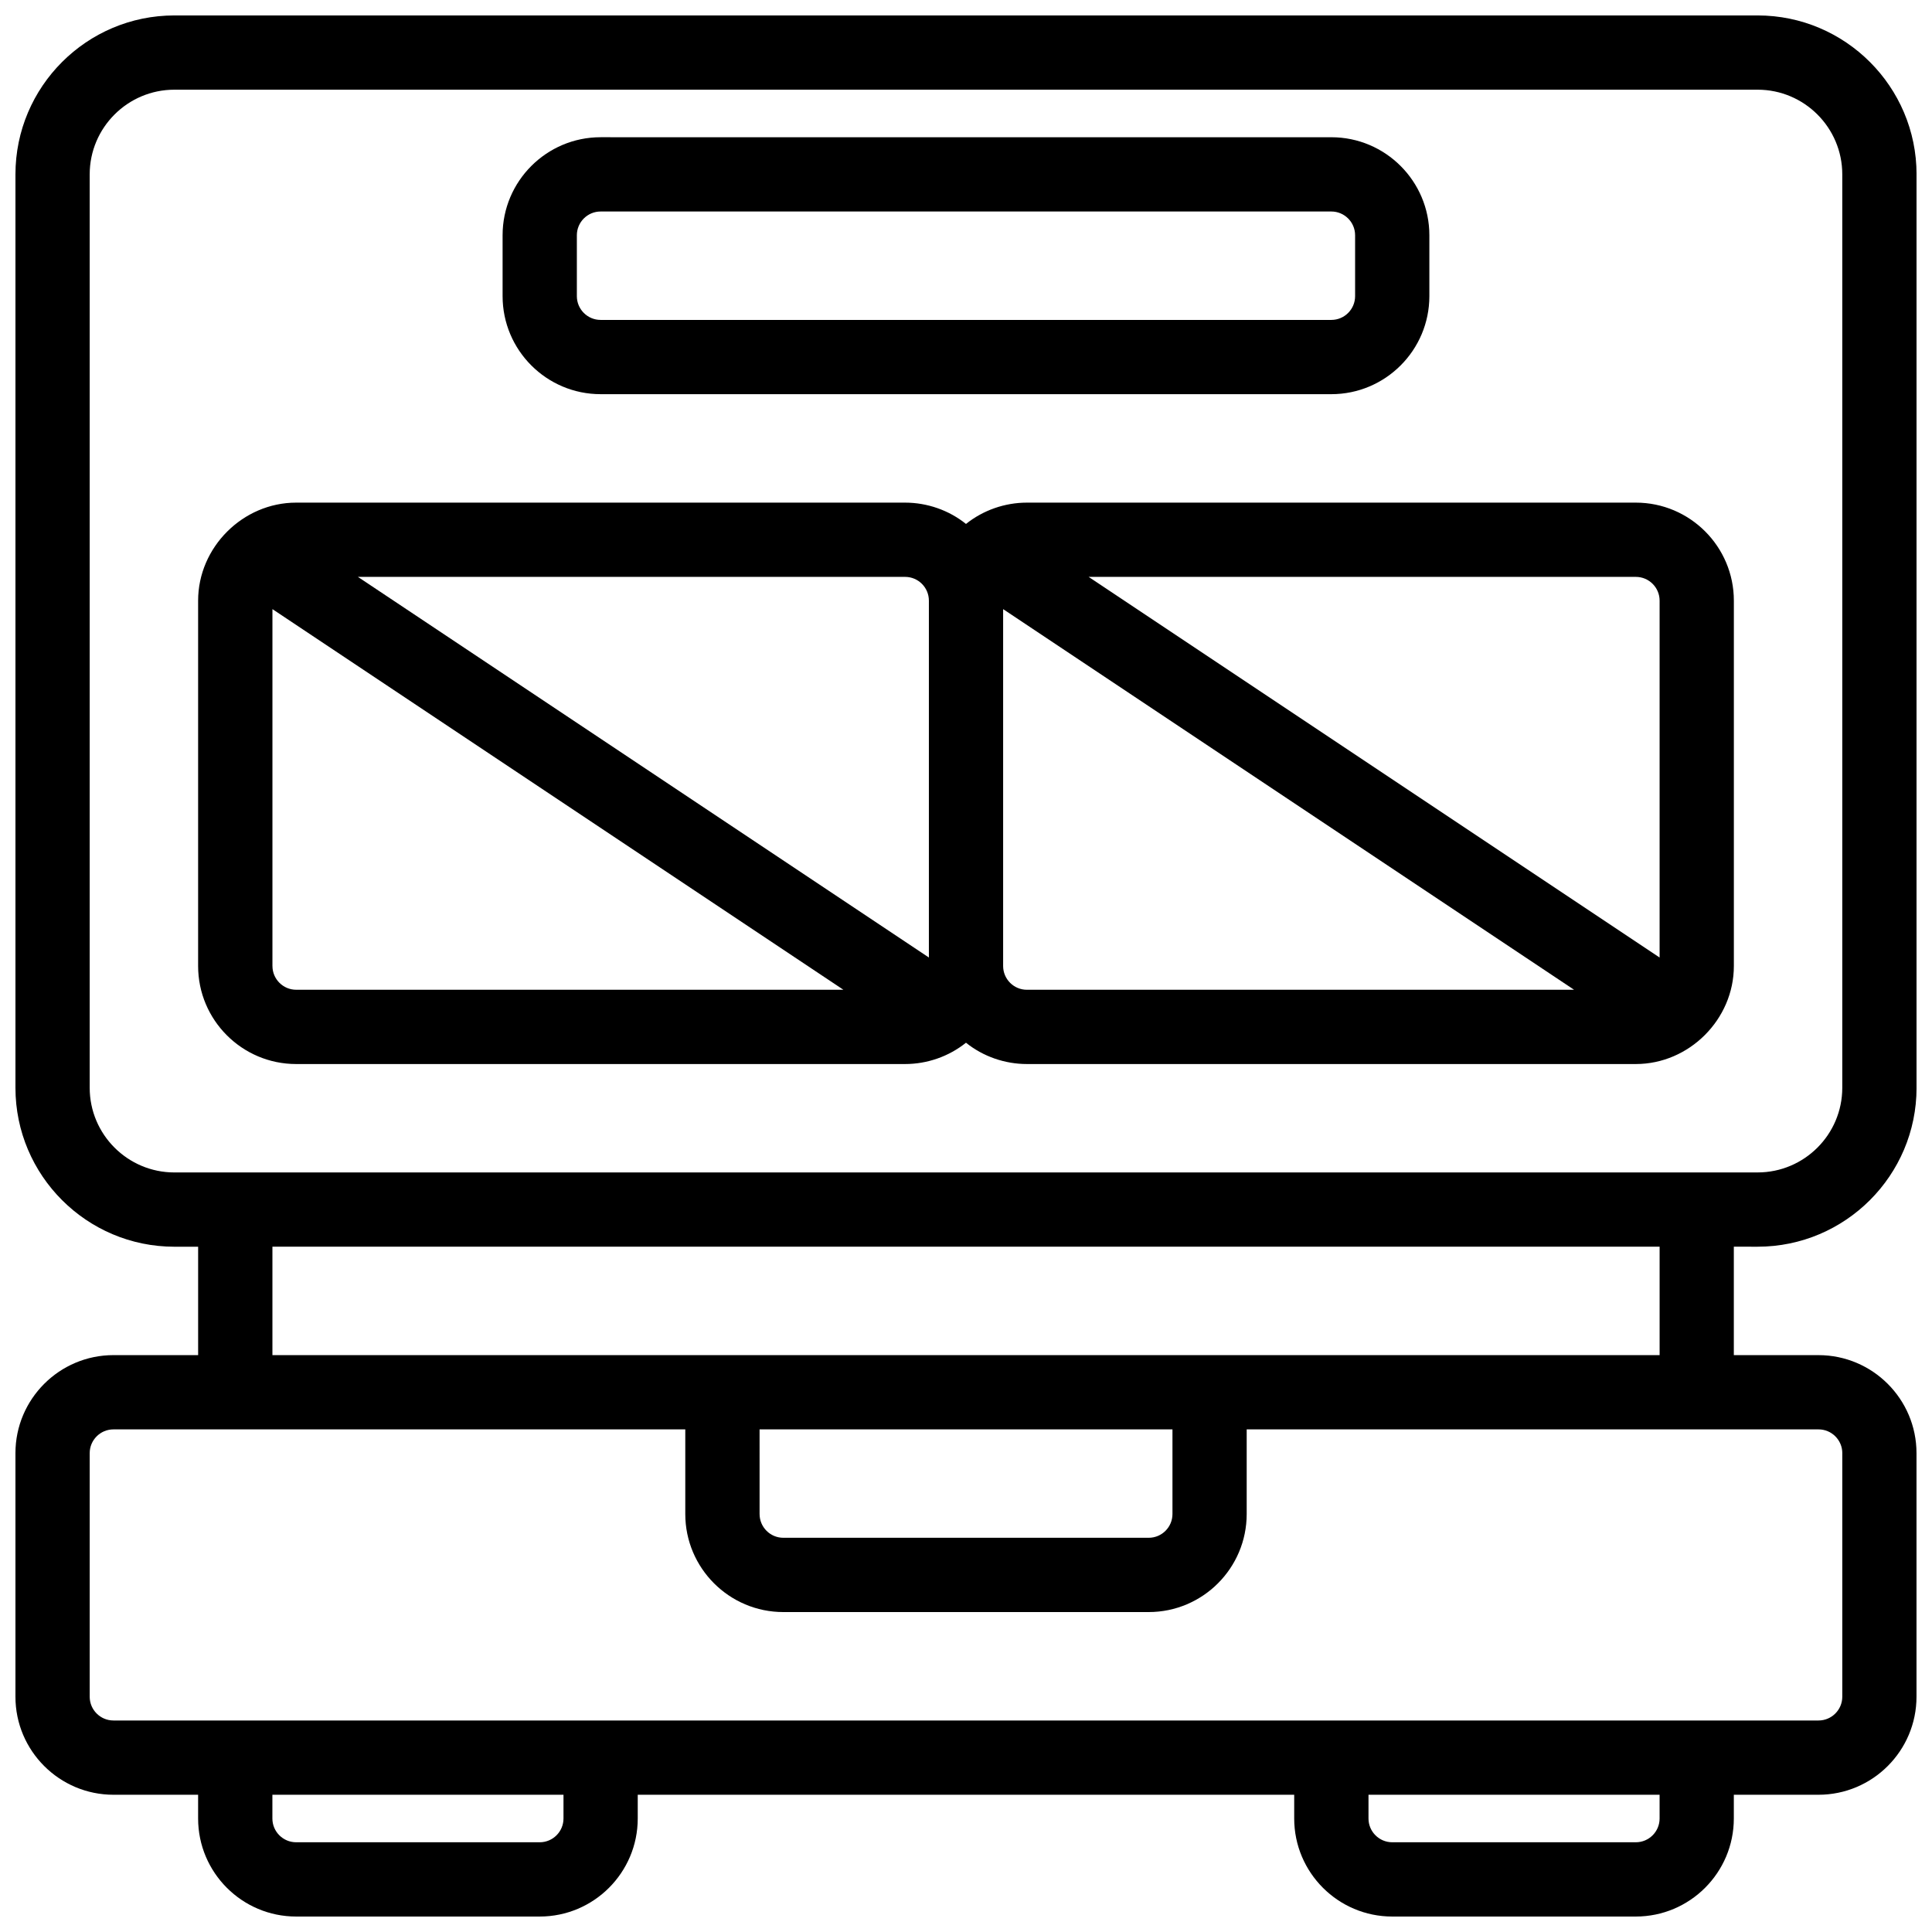
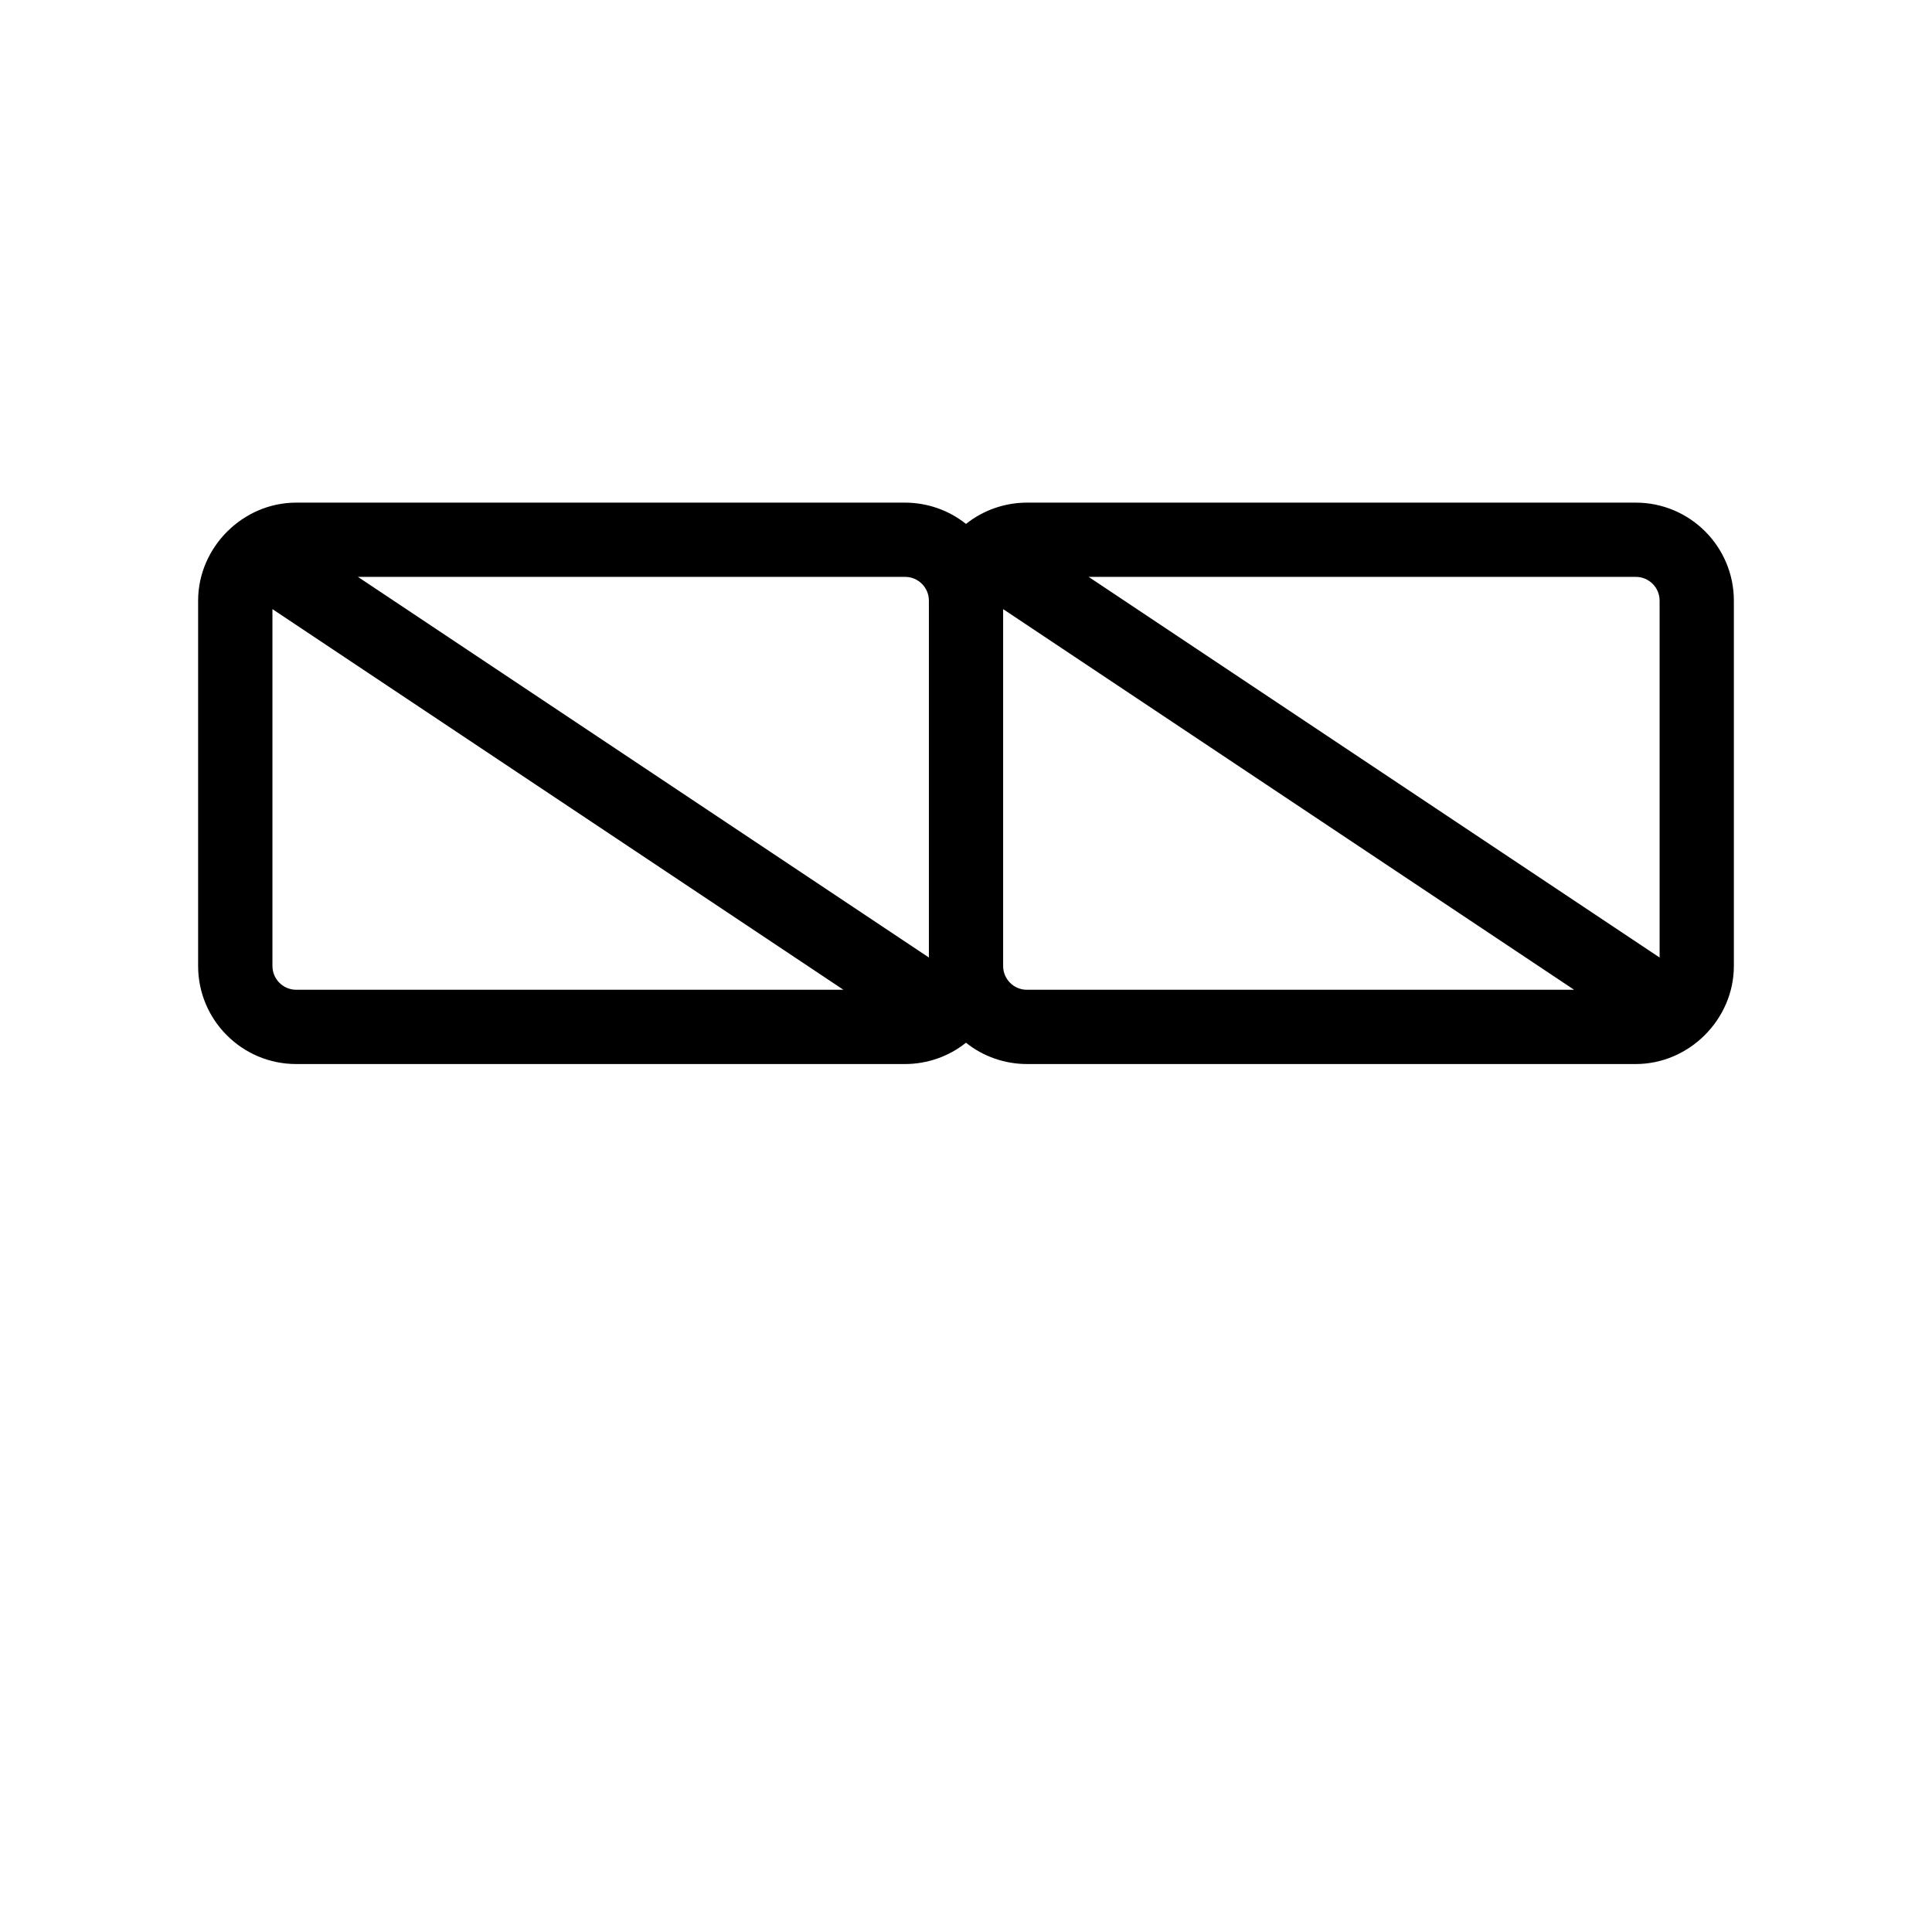
<svg xmlns="http://www.w3.org/2000/svg" width="800px" height="800px" version="1.1" viewBox="144 144 512 512">
  <defs>
    <clipPath id="a">
-       <path d="m148.09 148.09h503.81v503.81h-503.81z" />
-     </clipPath>
+       </clipPath>
  </defs>
  <g clip-path="url(#a)">
-     <path d="m609.79 474.39c23.223 0 42.117-18.895 42.117-42.117v-242.07c-0.004-23.219-18.895-42.113-42.117-42.113h-419.58c-23.223 0-42.117 18.895-42.117 42.117v242.07c0 23.223 18.895 42.117 42.117 42.117h6.297v28.734l-22.438-0.008c-14.324 0-25.977 11.652-25.977 25.98v64.551c0 14.328 11.652 25.977 25.977 25.977h22.434v6.297c0 14.328 11.652 25.977 25.977 25.977h64.551c14.328 0 25.977-11.652 25.977-25.977v-6.297h173.97v6.297c0 14.328 11.652 25.977 25.977 25.977h64.551c14.328 0 25.977-11.652 25.977-25.977v-6.297h22.434c14.328 0 25.977-11.652 25.977-25.977v-64.551c0-14.328-11.652-25.977-25.977-25.977h-22.434v-28.734zm-442.02-42.117v-242.07c0-12.367 10.066-22.434 22.438-22.434h419.58c12.367 0 22.434 10.066 22.434 22.434v242.07c0 12.367-10.066 22.434-22.434 22.434l-419.58 0.004c-12.371 0-22.438-10.066-22.438-22.438zm125.56 193.65c0 3.473-2.824 6.297-6.297 6.297h-64.551c-3.473 0-6.297-2.824-6.297-6.297v-6.297h77.145zm290.48 0c0 3.473-2.824 6.297-6.297 6.297h-64.551c-3.473 0-6.297-2.824-6.297-6.297v-6.297h77.145zm48.414-96.824v64.551c0 3.473-2.824 6.297-6.297 6.297h-451.86c-3.473 0-6.297-2.824-6.297-6.297v-64.551c0-3.473 2.824-6.297 6.297-6.297h151.54v22.434c0 14.328 11.652 25.977 25.977 25.977h96.824c14.328 0 25.977-11.652 25.977-25.977v-22.434h151.54c3.481-0.004 6.305 2.82 6.305 6.297zm-286.93-6.301h109.42v22.434c0 3.473-2.824 6.297-6.297 6.297h-96.824c-3.473 0-6.297-2.824-6.297-6.297zm238.52-19.68h-367.62v-28.734h367.62z" />
+     <path d="m609.79 474.39c23.223 0 42.117-18.895 42.117-42.117v-242.07c-0.004-23.219-18.895-42.113-42.117-42.113h-419.58c-23.223 0-42.117 18.895-42.117 42.117v242.07c0 23.223 18.895 42.117 42.117 42.117h6.297v28.734l-22.438-0.008c-14.324 0-25.977 11.652-25.977 25.98v64.551c0 14.328 11.652 25.977 25.977 25.977h22.434v6.297c0 14.328 11.652 25.977 25.977 25.977h64.551c14.328 0 25.977-11.652 25.977-25.977v-6.297h173.97v6.297c0 14.328 11.652 25.977 25.977 25.977h64.551c14.328 0 25.977-11.652 25.977-25.977v-6.297h22.434c14.328 0 25.977-11.652 25.977-25.977v-64.551c0-14.328-11.652-25.977-25.977-25.977h-22.434v-28.734zm-442.02-42.117v-242.07c0-12.367 10.066-22.434 22.438-22.434h419.58c12.367 0 22.434 10.066 22.434 22.434v242.07c0 12.367-10.066 22.434-22.434 22.434l-419.58 0.004c-12.371 0-22.438-10.066-22.438-22.438zm125.56 193.65c0 3.473-2.824 6.297-6.297 6.297h-64.551c-3.473 0-6.297-2.824-6.297-6.297v-6.297h77.145zm290.48 0c0 3.473-2.824 6.297-6.297 6.297h-64.551c-3.473 0-6.297-2.824-6.297-6.297v-6.297h77.145zm48.414-96.824v64.551c0 3.473-2.824 6.297-6.297 6.297h-451.86c-3.473 0-6.297-2.824-6.297-6.297v-64.551c0-3.473 2.824-6.297 6.297-6.297h151.54v22.434c0 14.328 11.652 25.977 25.977 25.977h96.824v-22.434h151.54c3.481-0.004 6.305 2.82 6.305 6.297zm-286.93-6.301h109.42v22.434c0 3.473-2.824 6.297-6.297 6.297h-96.824c-3.473 0-6.297-2.824-6.297-6.297zm238.52-19.68h-367.62v-28.734h367.62z" />
  </g>
  <path d="m383.86 425.98c5.84 0 11.578-1.996 16.137-5.648 4.539 3.656 10.316 5.648 16.137 5.648h161.38c14.137 0 25.977-11.836 25.977-25.977v-96.824c0-14.328-11.652-25.977-25.977-25.977h-161.38c-5.832 0-11.586 2.004-16.137 5.648-4.539-3.656-10.316-5.648-16.137-5.648h-161.38c-14.137 0-25.977 11.84-25.977 25.977v96.824c0 14.328 11.652 25.977 25.977 25.977zm32.277-19.68c-3.473 0-6.297-2.824-6.297-6.297v-94.574l151.31 100.87zm161.38-109.42c3.473 0 6.297 2.824 6.297 6.297v94.574l-151.31-100.87zm-193.65 0c3.473 0 6.297 2.824 6.297 6.297v94.574l-151.31-100.87zm-167.67 103.12v-94.574l151.31 100.87h-145.01c-3.473 0-6.297-2.824-6.297-6.297z" />
-   <path d="m303.17 248.46h193.65c14.328 0 25.977-11.652 25.977-25.977v-16.137c0-14.328-11.652-25.977-25.977-25.977l-193.65-0.004c-14.328 0-25.977 11.652-25.977 25.977v16.137c0 14.332 11.648 25.98 25.977 25.98zm-6.297-42.113c0-3.473 2.824-6.297 6.297-6.297h193.65c3.473 0 6.297 2.824 6.297 6.297v16.137c0 3.473-2.824 6.297-6.297 6.297h-193.65c-3.473 0-6.297-2.824-6.297-6.297z" />
</svg>